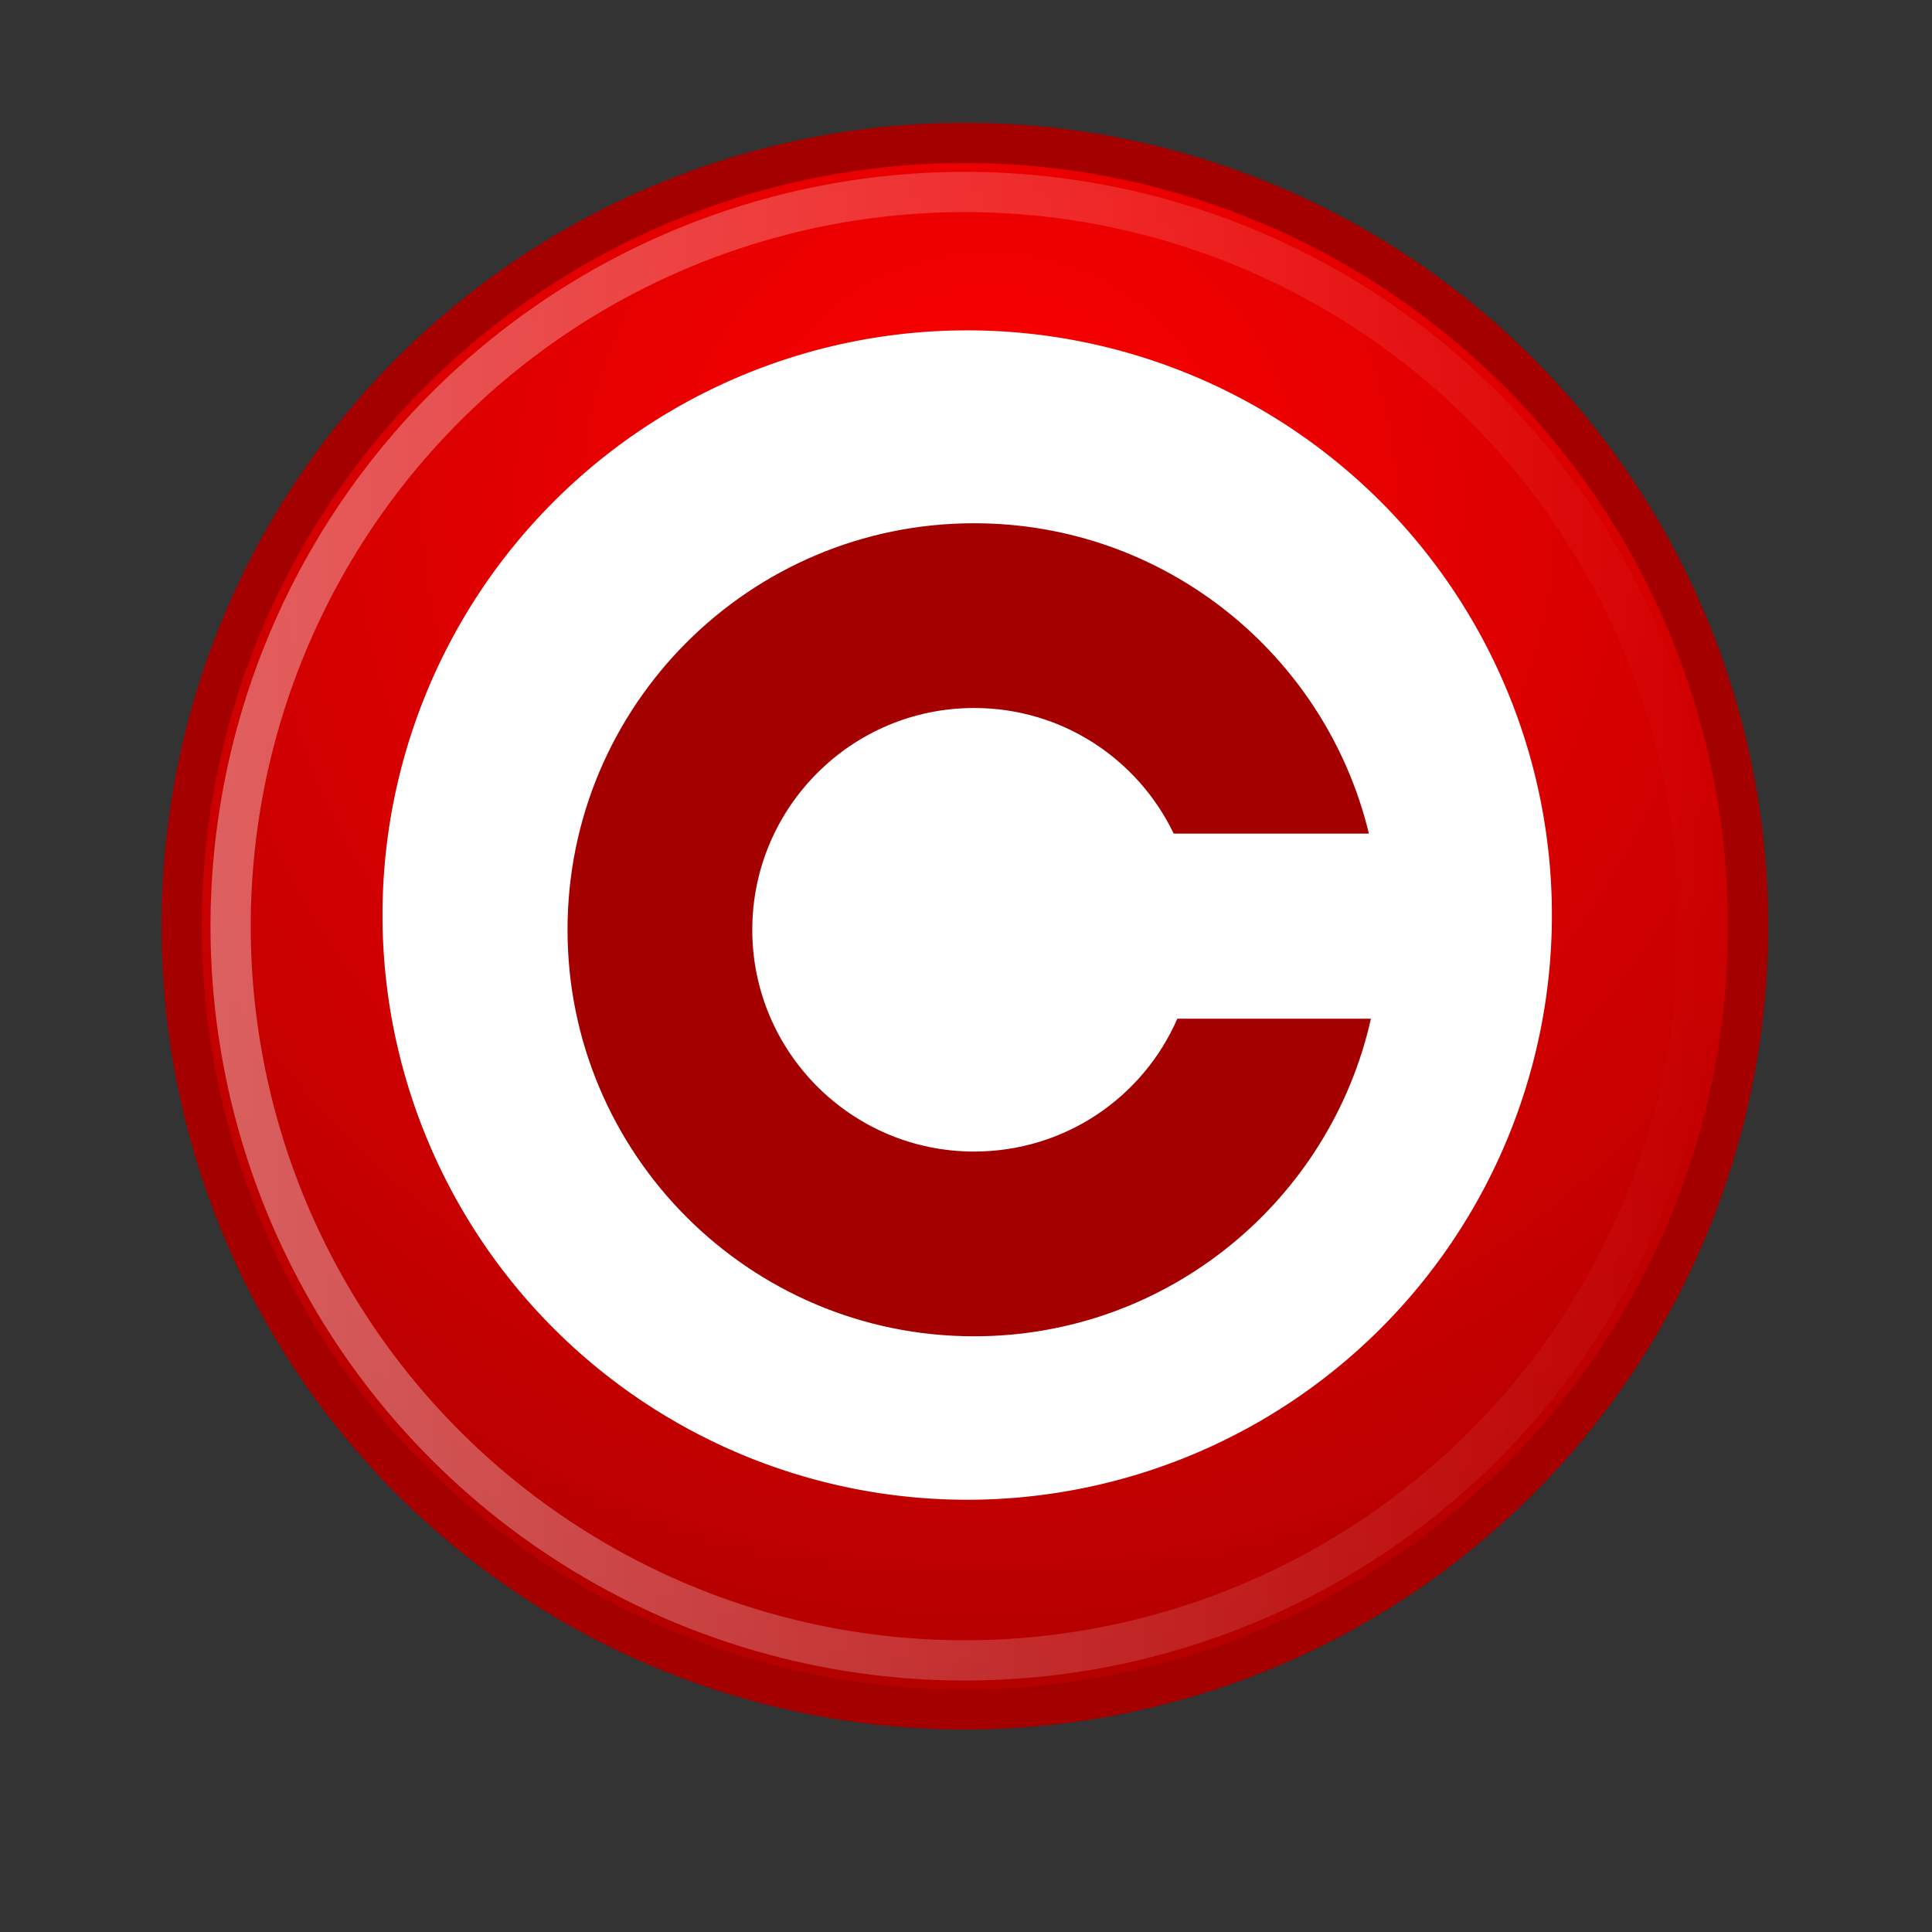
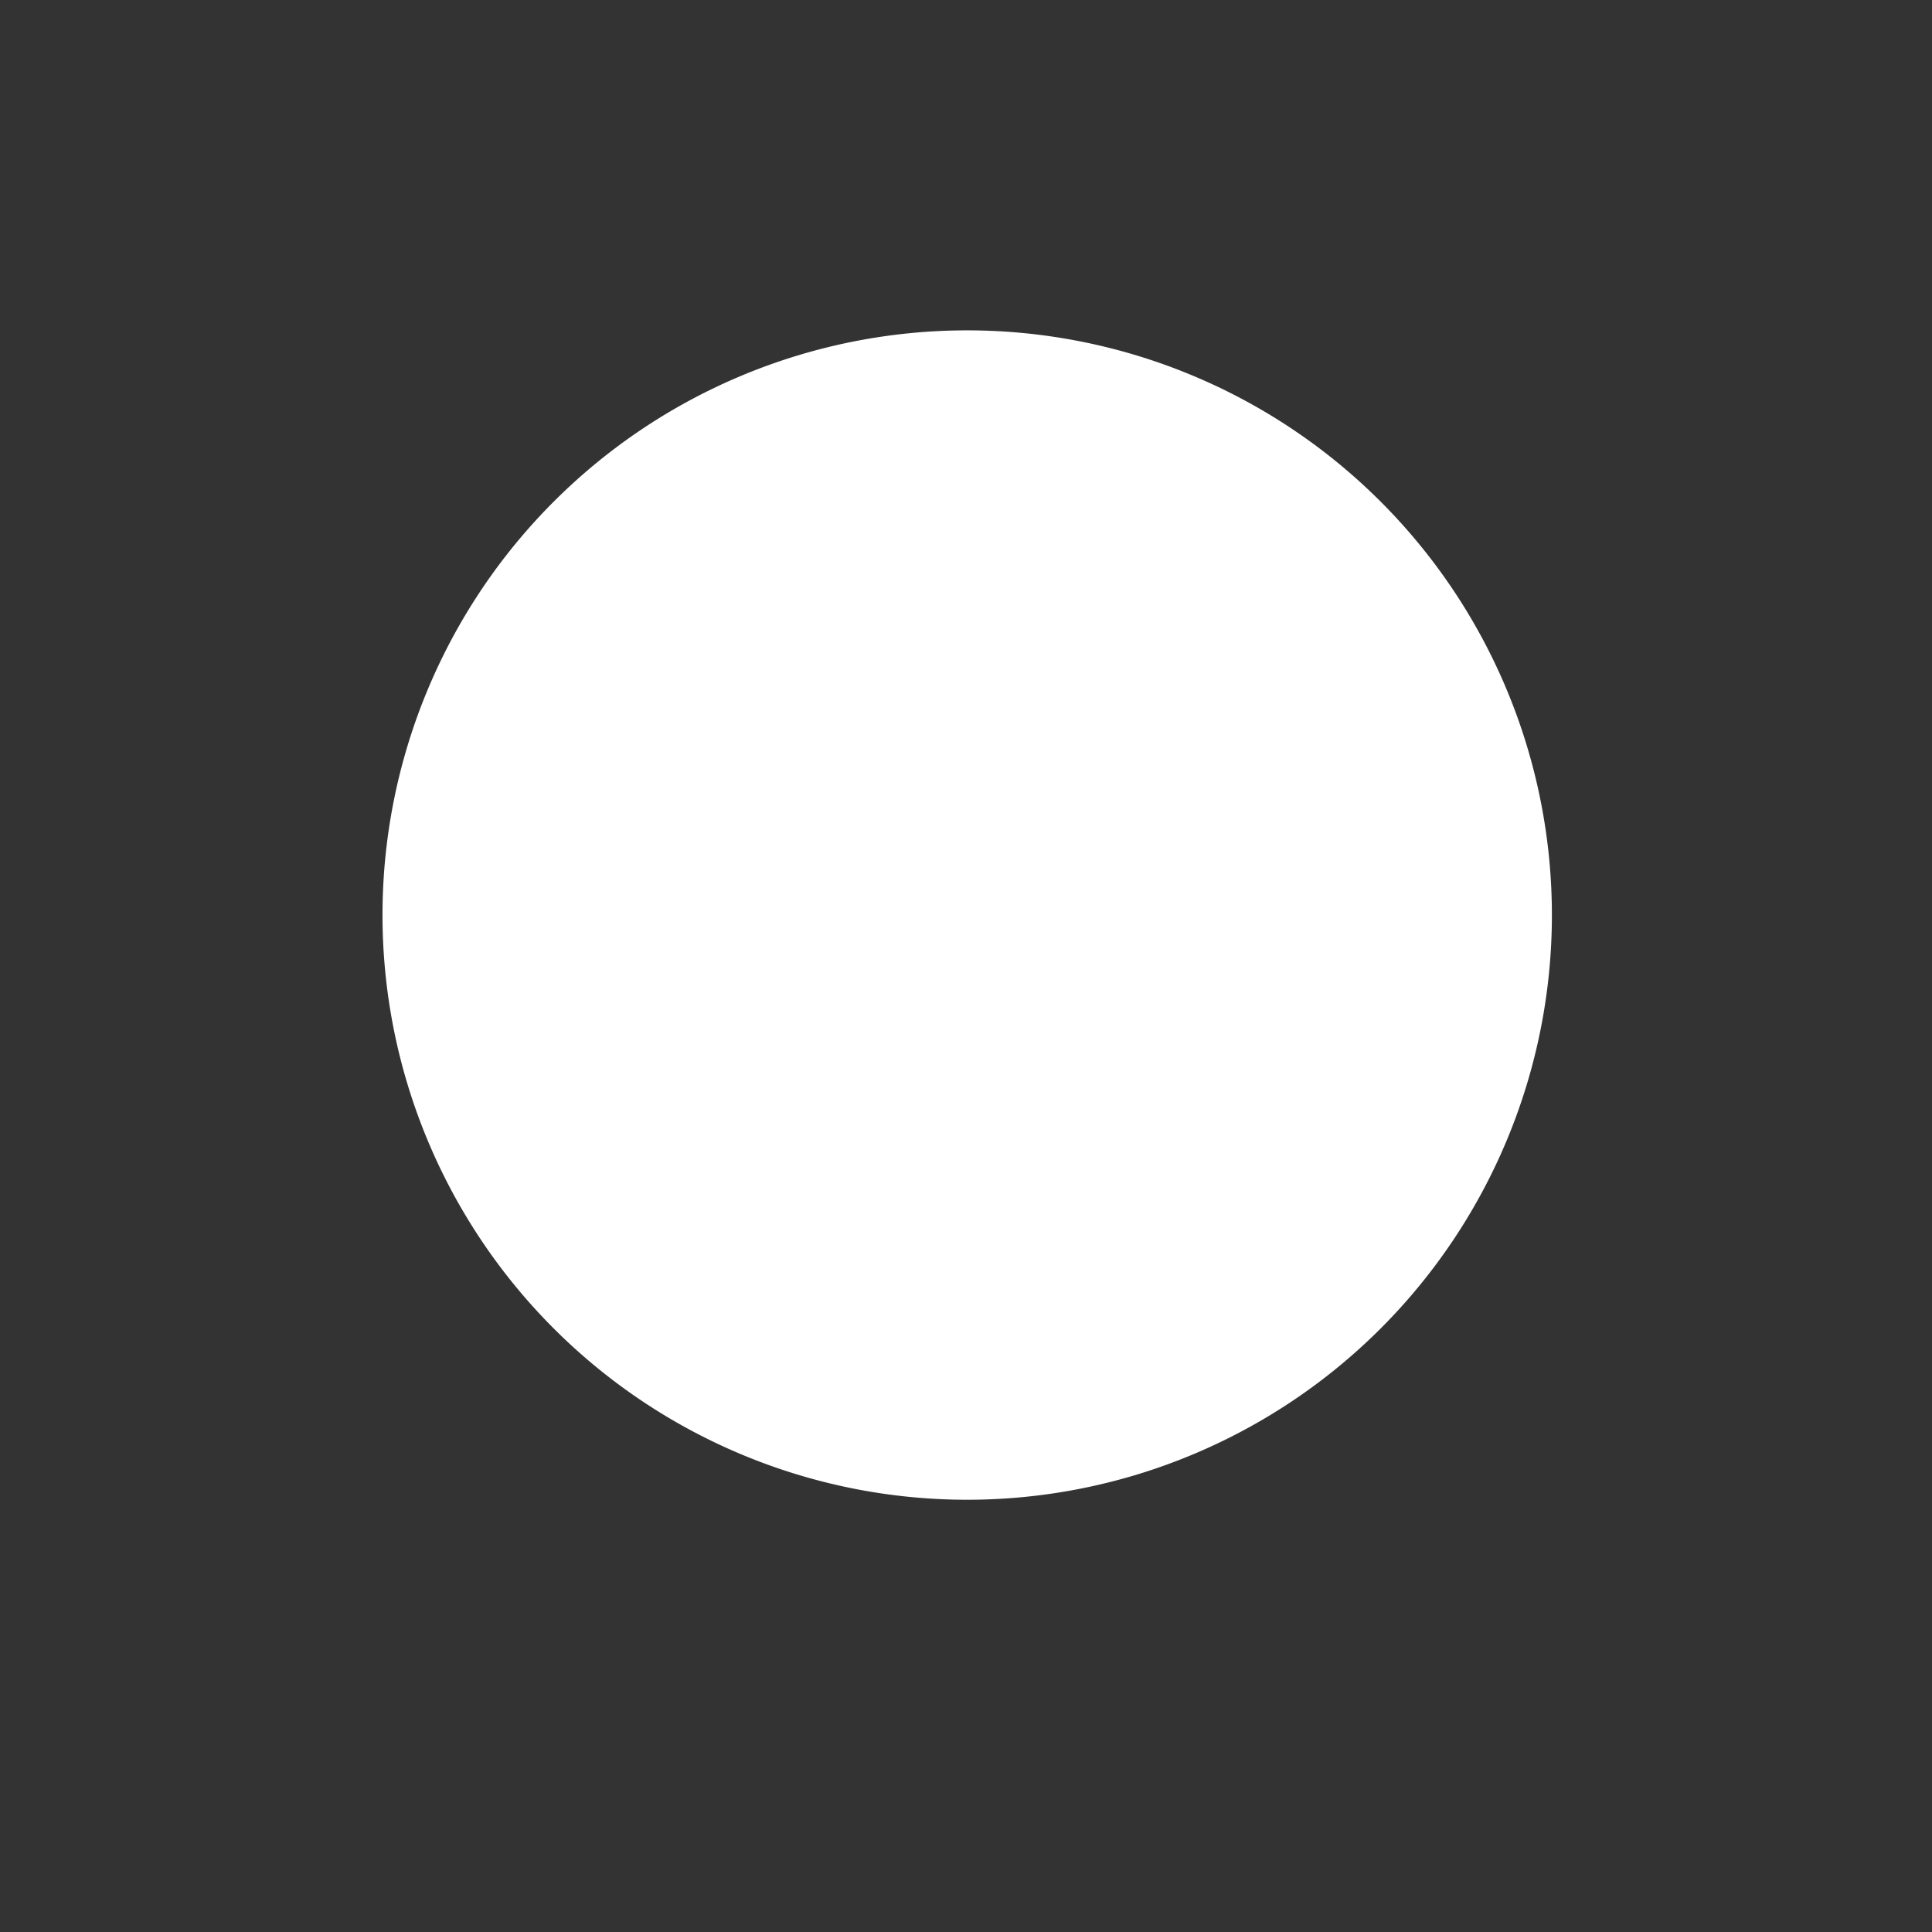
<svg xmlns="http://www.w3.org/2000/svg" height="48" width="48" version="1.1">
  <rect width="100%" height="100%" fill="#333333" stroke="none" />
  <defs>
    <radialGradient id="radialGradient2784" gradientUnits="userSpaceOnUse" cy="13.4" cx="30.3" gradientTransform="matrix(1.532,0,0,1.532,-16.13,-7.117)" r="29.8">
      <stop stop-color="#F00" offset="0" />
      <stop stop-color="#b20000" offset="1" />
    </radialGradient>
    <linearGradient id="linearGradient2794" y2="29.2" gradientUnits="userSpaceOnUse" x2="59.1" y1="29.2" x1="-0.363">
      <stop stop-color="#FFF" offset="0" />
      <stop stop-color="#FFF" stop-opacity="0" offset="1" />
    </linearGradient>
  </defs>
-   <path stroke-linejoin="miter" d="m58.4,29.2a29,29,0,1,1,-58,0,29,29,0,1,1,58,0z" fill-rule="evenodd" transform="matrix(0.671,0,0,0.671,4.244,3.417)" stroke="#a40000" stroke-linecap="butt" stroke-miterlimit="4" stroke-dasharray="none" stroke-width="1.49" fill="url(#radialGradient2784)" />
  <path d="m50.4,29.3a18.6,18.6,0,1,1,-37.2,0,18.6,18.6,0,1,1,37.2,0z" fill-rule="evenodd" transform="matrix(0.781,0,0,0.781,-0.806,-0.149)" fill="#FFF" />
-   <path opacity="0.376" stroke-linejoin="miter" d="m58.4,29.2a29,29,0,1,1,-58,0,29,29,0,1,1,58,0z" transform="matrix(0.629,0,0,0.629,5.478,4.644)" stroke="url(#linearGradient2794)" stroke-linecap="butt" stroke-miterlimit="4" stroke-dasharray="none" stroke-width="1.589" fill="none" />
-   <path fill="#a40000" d="m24.2,13c-5.57,0-10.1,4.52-10.1,10.1,0,5.57,4.52,10.1,10.1,10.1,4.82,0,8.85-3.38,9.86-7.89h-4.81c-0.851,1.95-2.79,3.3-5.05,3.3-3.04,0-5.51-2.47-5.51-5.51s2.47-5.51,5.51-5.51c2.19,0,4.07,1.27,4.96,3.12h4.85c-1.07-4.43-5.06-7.71-9.81-7.71z" />
</svg>